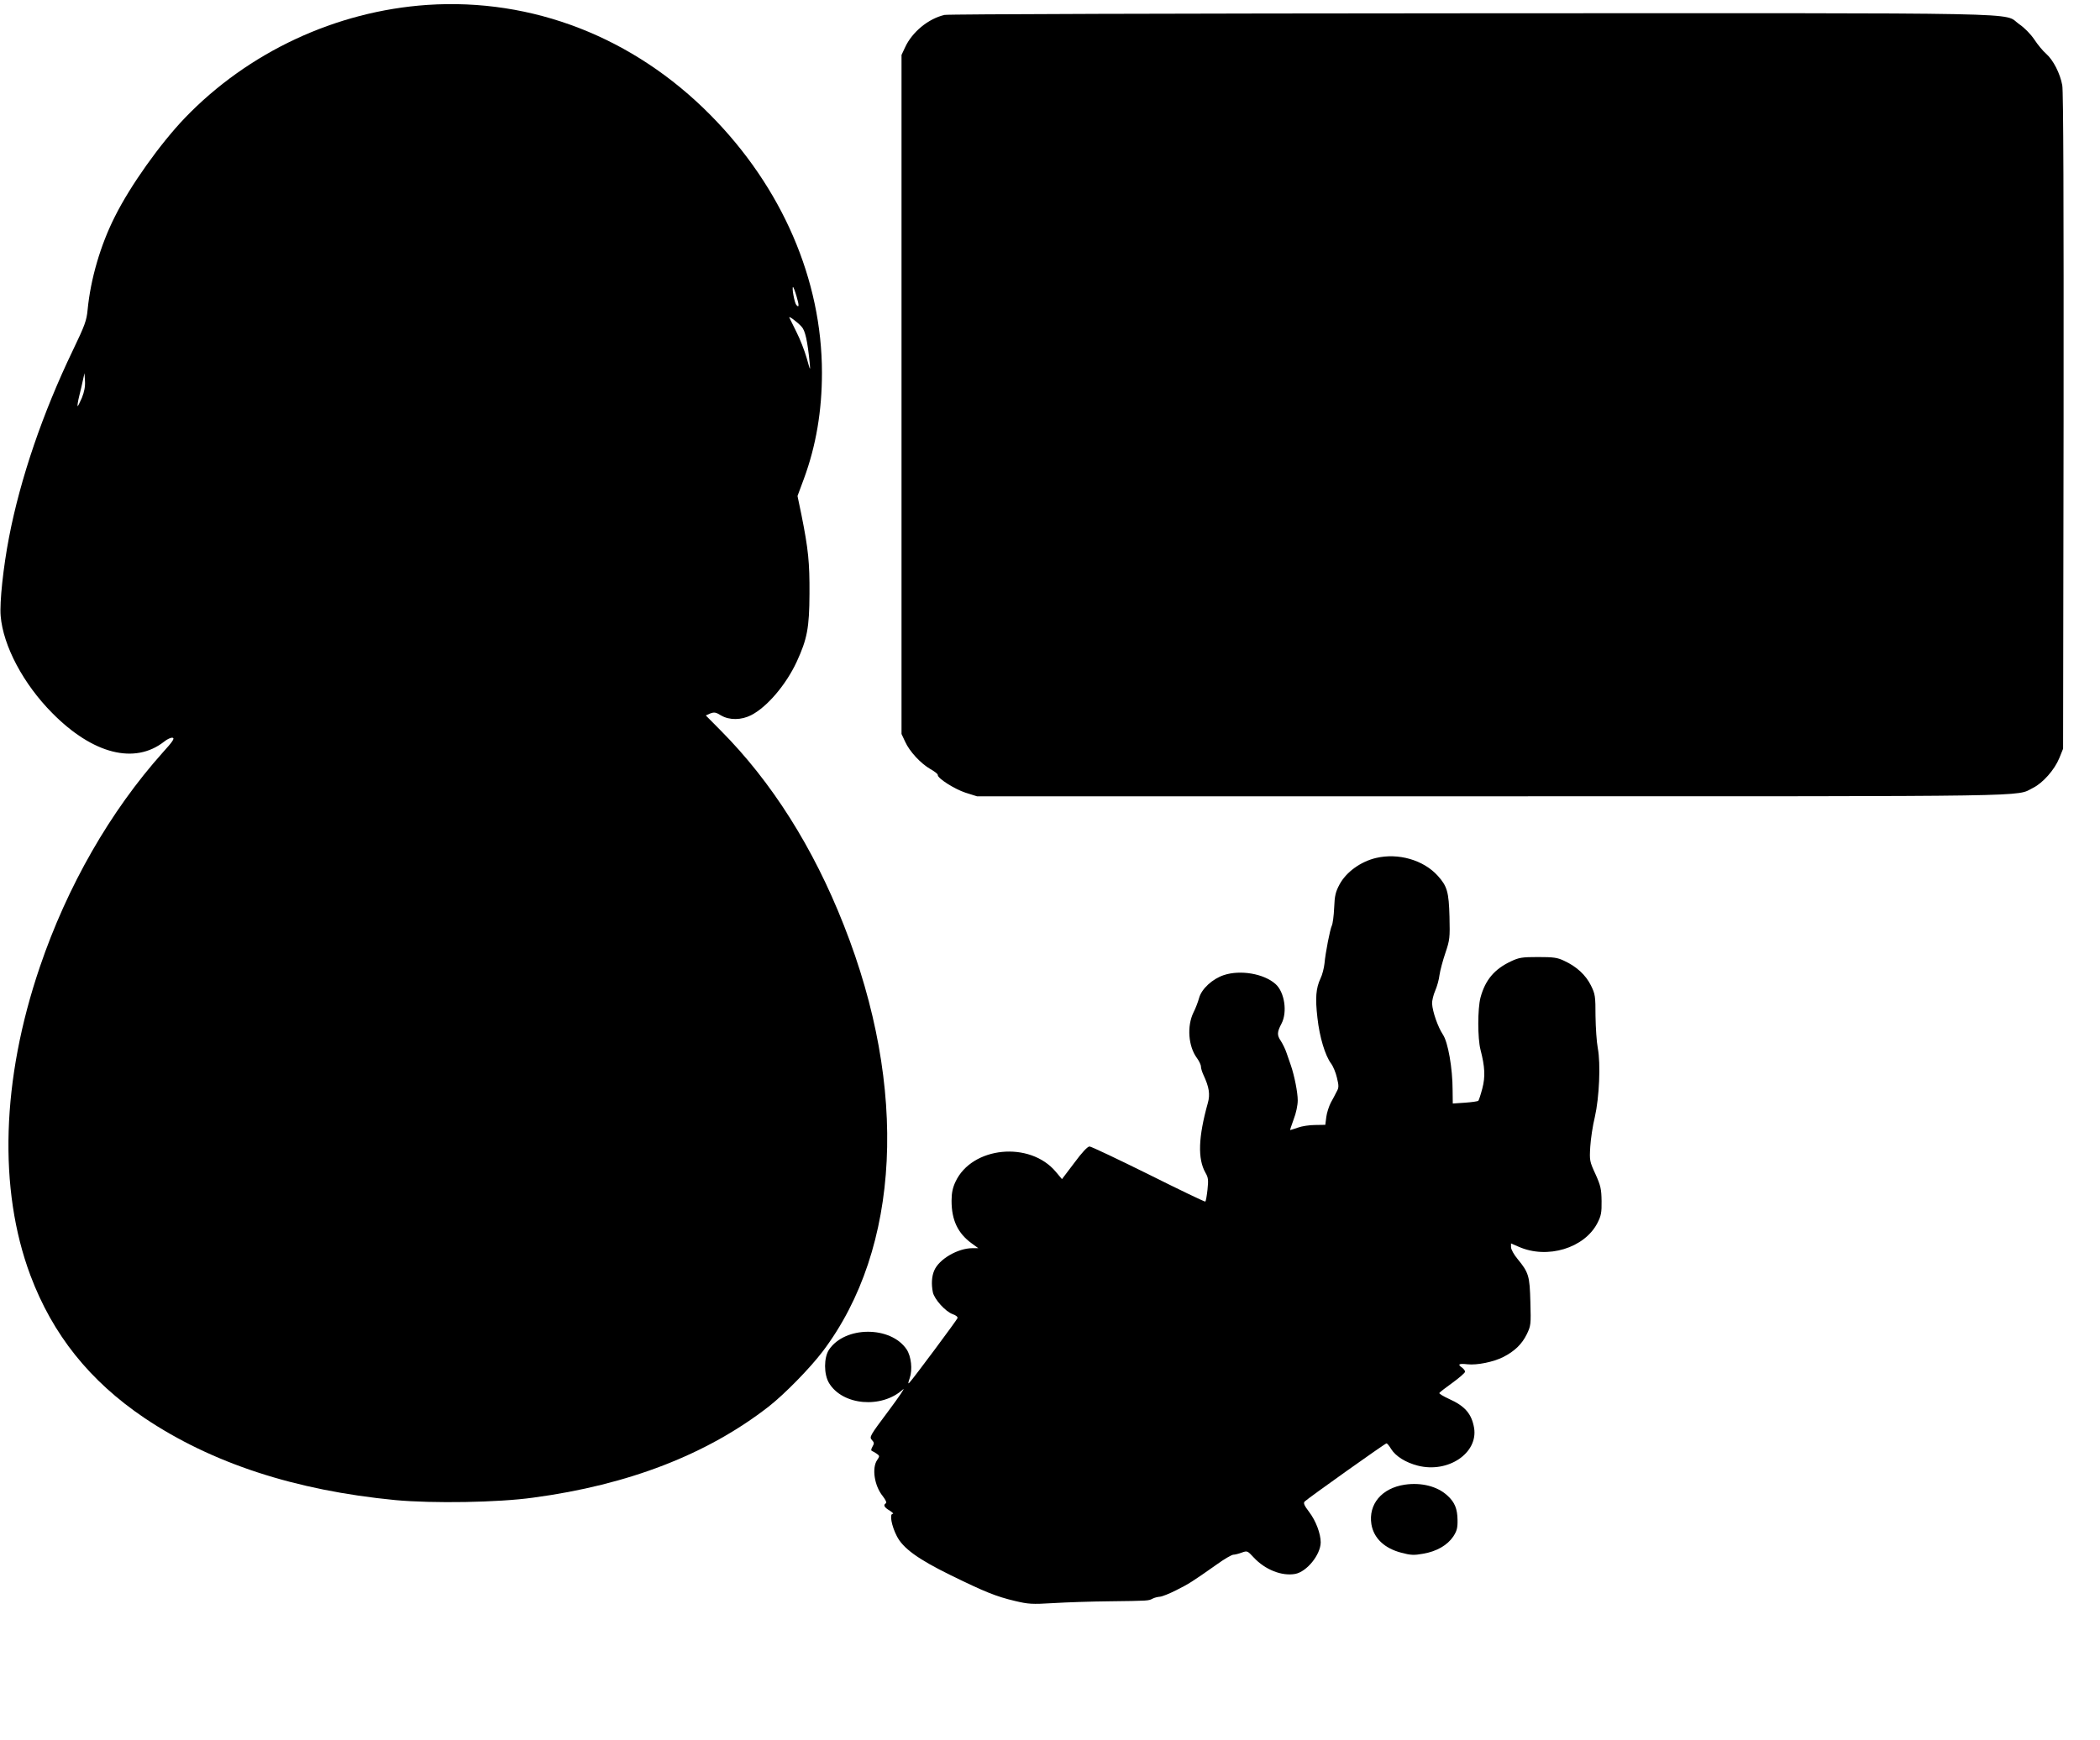
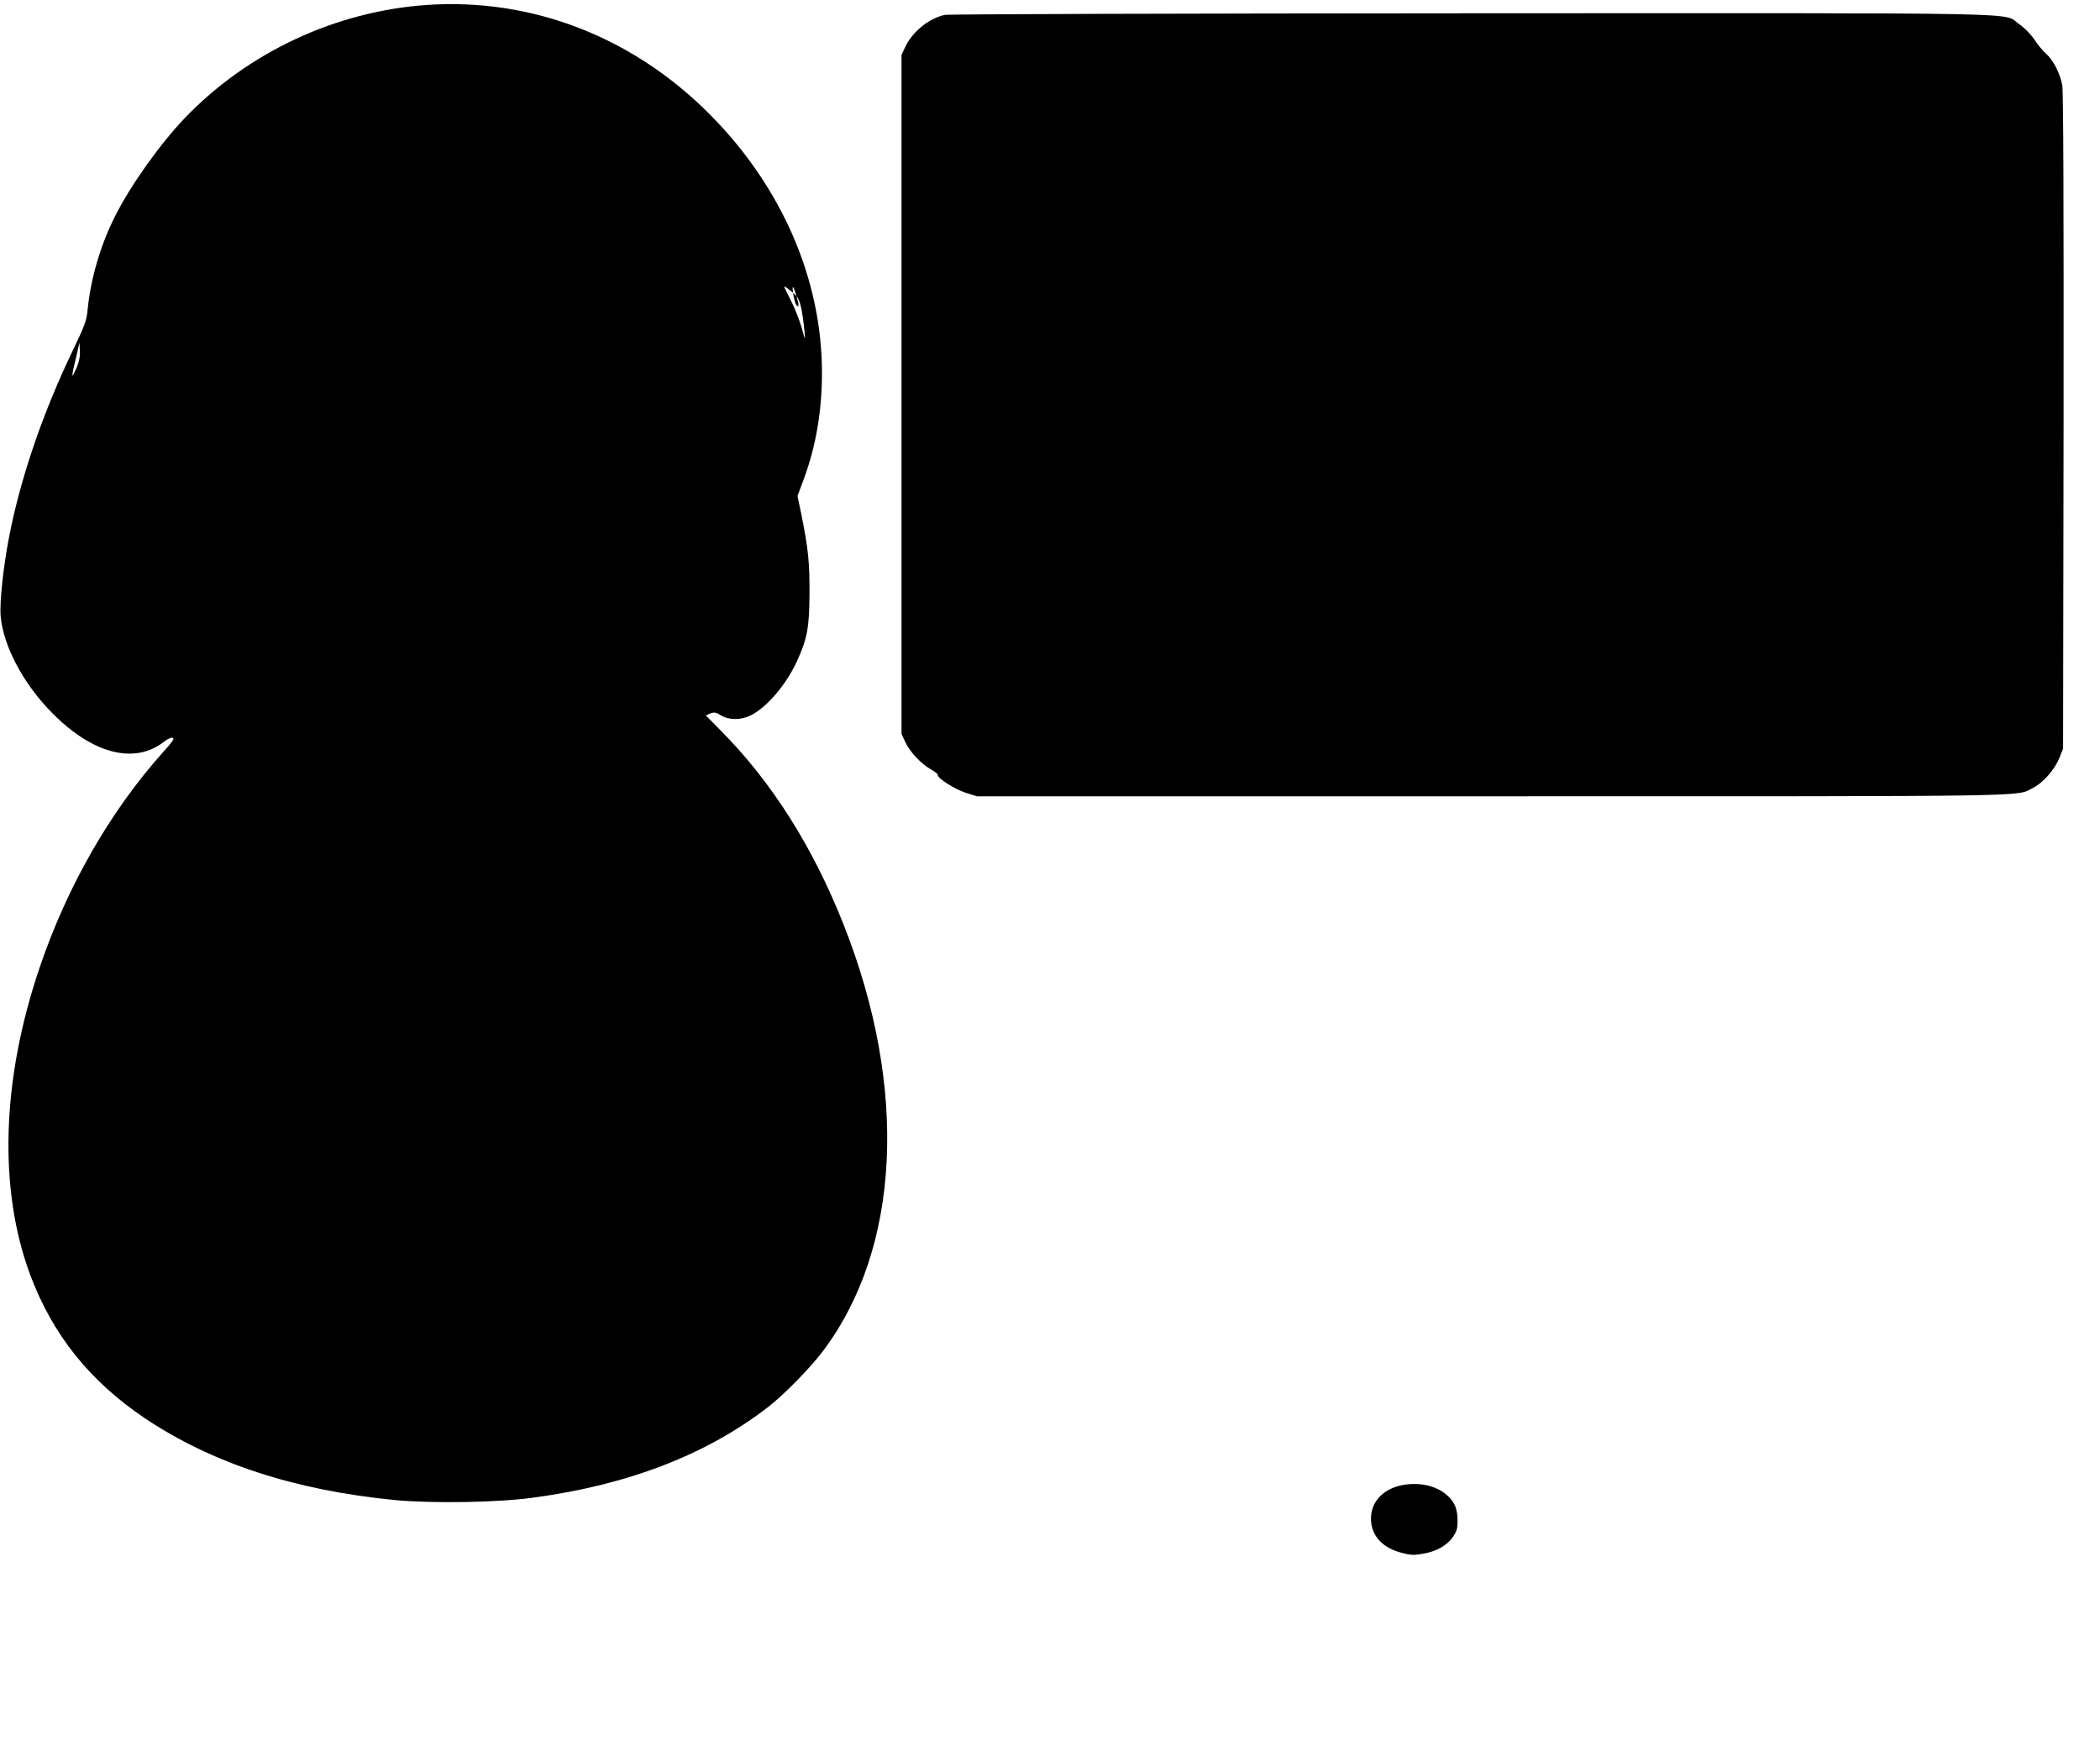
<svg xmlns="http://www.w3.org/2000/svg" version="1.0" width="1280pt" height="1061pt" viewBox="0 0 1280 1061" preserveAspectRatio="xMidYMid meet">
  <g transform="translate(0,1061) scale(0.1,-0.1)" fill="#000000" stroke="none">
-     <path d="M2604 10580 c-556 -38 -1091 -287 -1478 -690 -150 -157 -332 -412 -426 -601 -88 -174 -148 -381 -166 -568 -6 -65 -17 -95 -89 -245 -184 -382 -321 -783 -390 -1142 -35 -181 -58 -397 -51 -479 15 -183 139 -416 315 -593 247 -250 502 -314 681 -174 19 16 43 26 52 24 14 -3 1 -23 -60 -90 -320 -358 -582 -815 -749 -1307 -234 -687 -254 -1356 -58 -1880 136 -363 362 -645 695 -870 411 -276 918 -442 1530 -501 228 -21 625 -15 840 15 582 78 1061 264 1435 555 96 75 251 233 330 337 474 628 522 1603 128 2599 -186 473 -440 874 -749 1185 l-92 93 27 12 c24 9 34 8 66 -12 51 -30 124 -29 184 2 96 49 212 185 277 325 64 139 77 207 78 415 1 191 -7 271 -49 481 l-24 115 39 105 c74 201 110 414 110 646 0 568 -243 1130 -679 1571 -469 475 -1086 715 -1727 672z m2251 -1776 c17 -57 16 -74 -2 -52 -11 14 -28 108 -19 108 2 0 12 -25 21 -56z m31 -186 c22 -23 36 -88 49 -218 5 -54 4 -53 -18 27 -13 45 -41 117 -63 160 -21 43 -41 82 -43 87 -5 13 50 -28 75 -56z m-4387 -434 c-13 -29 -24 -52 -26 -50 -2 2 2 30 10 62 8 33 19 77 23 99 l9 40 3 -48 c2 -34 -4 -65 -19 -103z" />
+     <path d="M2604 10580 c-556 -38 -1091 -287 -1478 -690 -150 -157 -332 -412 -426 -601 -88 -174 -148 -381 -166 -568 -6 -65 -17 -95 -89 -245 -184 -382 -321 -783 -390 -1142 -35 -181 -58 -397 -51 -479 15 -183 139 -416 315 -593 247 -250 502 -314 681 -174 19 16 43 26 52 24 14 -3 1 -23 -60 -90 -320 -358 -582 -815 -749 -1307 -234 -687 -254 -1356 -58 -1880 136 -363 362 -645 695 -870 411 -276 918 -442 1530 -501 228 -21 625 -15 840 15 582 78 1061 264 1435 555 96 75 251 233 330 337 474 628 522 1603 128 2599 -186 473 -440 874 -749 1185 l-92 93 27 12 c24 9 34 8 66 -12 51 -30 124 -29 184 2 96 49 212 185 277 325 64 139 77 207 78 415 1 191 -7 271 -49 481 l-24 115 39 105 c74 201 110 414 110 646 0 568 -243 1130 -679 1571 -469 475 -1086 715 -1727 672z m2251 -1776 c17 -57 16 -74 -2 -52 -11 14 -28 108 -19 108 2 0 12 -25 21 -56z c22 -23 36 -88 49 -218 5 -54 4 -53 -18 27 -13 45 -41 117 -63 160 -21 43 -41 82 -43 87 -5 13 50 -28 75 -56z m-4387 -434 c-13 -29 -24 -52 -26 -50 -2 2 2 30 10 62 8 33 19 77 23 99 l9 40 3 -48 c2 -34 -4 -65 -19 -103z" />
    <path d="M5757 10519 c-99 -23 -197 -104 -240 -197 l-22 -47 0 -2070 0 -2070 22 -47 c27 -60 95 -133 154 -167 25 -14 46 -30 45 -36 -2 -20 102 -86 169 -108 l70 -22 3140 0 c3385 0 3189 -3 3296 51 61 30 132 111 161 182 l23 57 3 1995 c1 1327 -1 2013 -8 2050 -13 72 -55 154 -98 192 -19 16 -52 56 -73 88 -23 34 -61 72 -92 93 -105 73 176 67 -3342 66 -1799 -1 -3186 -5 -3208 -10z" />
-     <path d="M8387 5379 c-93 -22 -181 -85 -222 -161 -24 -45 -30 -67 -33 -143 -2 -49 -9 -98 -14 -108 -11 -22 -39 -165 -45 -232 -3 -27 -13 -68 -24 -90 -28 -60 -33 -119 -19 -240 13 -119 47 -230 83 -279 13 -17 29 -56 36 -87 12 -49 12 -61 -2 -85 -8 -16 -24 -47 -36 -68 -11 -22 -24 -61 -27 -87 l-6 -47 -62 -1 c-34 0 -81 -7 -105 -16 -24 -8 -45 -15 -47 -15 -2 0 8 29 21 65 15 38 25 87 25 116 0 48 -20 150 -42 214 -6 17 -17 50 -26 75 -8 25 -25 58 -36 75 -23 34 -22 53 5 104 37 70 19 193 -37 242 -71 63 -214 87 -314 54 -70 -23 -136 -84 -151 -139 -6 -22 -21 -63 -35 -90 -40 -83 -31 -205 21 -276 14 -19 25 -42 25 -53 0 -10 7 -33 15 -50 35 -75 42 -119 27 -172 -58 -208 -63 -340 -14 -426 17 -29 18 -44 12 -102 -4 -37 -10 -70 -13 -73 -2 -3 -158 72 -346 166 -188 93 -350 170 -360 170 -12 0 -46 -36 -93 -100 l-75 -99 -37 44 c-158 190 -512 155 -612 -60 -17 -36 -24 -68 -24 -116 0 -118 38 -198 123 -260 l40 -29 -35 0 c-90 0 -205 -67 -234 -137 -15 -35 -18 -82 -8 -132 9 -42 76 -117 120 -133 21 -7 33 -17 30 -25 -5 -13 -268 -367 -292 -392 -10 -11 -10 -5 1 27 18 52 9 133 -19 175 -97 144 -376 143 -473 -2 -32 -48 -32 -150 0 -203 82 -137 321 -158 451 -39 16 14 -24 -45 -89 -132 -113 -151 -117 -158 -101 -176 15 -16 15 -22 4 -41 -9 -16 -10 -24 -2 -27 6 -2 19 -10 29 -17 17 -12 17 -15 2 -37 -34 -48 -18 -157 33 -220 17 -22 26 -40 20 -44 -18 -11 -11 -25 23 -45 17 -11 26 -20 18 -20 -20 0 -7 -73 25 -135 37 -74 129 -141 329 -239 206 -101 277 -130 392 -157 80 -19 102 -21 233 -13 80 5 233 10 340 11 242 3 240 3 265 16 11 6 31 11 45 12 14 1 59 19 100 40 76 38 98 52 247 157 44 32 89 58 100 59 10 0 33 6 52 13 33 12 35 11 72 -29 69 -75 172 -116 254 -101 71 14 154 117 155 192 0 53 -29 131 -70 185 -32 42 -37 56 -27 65 23 22 490 354 498 354 4 0 17 -15 28 -34 28 -45 89 -83 163 -102 184 -47 368 76 343 230 -15 86 -55 133 -153 177 -35 16 -61 32 -59 36 3 5 39 33 81 63 41 30 76 60 76 67 0 6 -9 18 -20 26 -28 19 -17 25 35 19 59 -6 157 14 217 44 69 35 114 78 144 139 25 52 26 59 22 197 -4 159 -10 179 -78 262 -22 26 -40 59 -40 72 l0 23 46 -20 c175 -78 402 -9 481 145 22 43 26 63 25 133 -1 72 -5 93 -37 164 -36 78 -37 84 -32 167 3 48 15 130 28 182 27 119 36 324 18 419 -7 36 -13 125 -14 196 0 122 -2 134 -28 187 -32 64 -87 115 -163 150 -41 20 -66 23 -159 23 -98 0 -116 -3 -165 -26 -102 -48 -157 -114 -186 -221 -18 -69 -18 -248 0 -318 27 -104 30 -165 11 -237 -10 -38 -21 -71 -24 -74 -3 -4 -40 -9 -81 -12 l-75 -5 -1 81 c0 134 -28 293 -59 339 -31 47 -63 139 -66 188 -1 19 8 55 19 80 11 25 23 68 26 95 4 28 20 88 36 135 27 80 28 93 25 220 -4 152 -14 187 -72 251 -87 96 -240 140 -376 108z" />
    <path d="M8562 1558 c-140 -21 -222 -119 -203 -241 14 -85 79 -147 183 -174 56 -15 77 -16 132 -6 83 14 148 52 184 105 22 34 27 52 26 102 -1 67 -17 107 -61 147 -61 57 -159 82 -261 67z" />
  </g>
</svg>